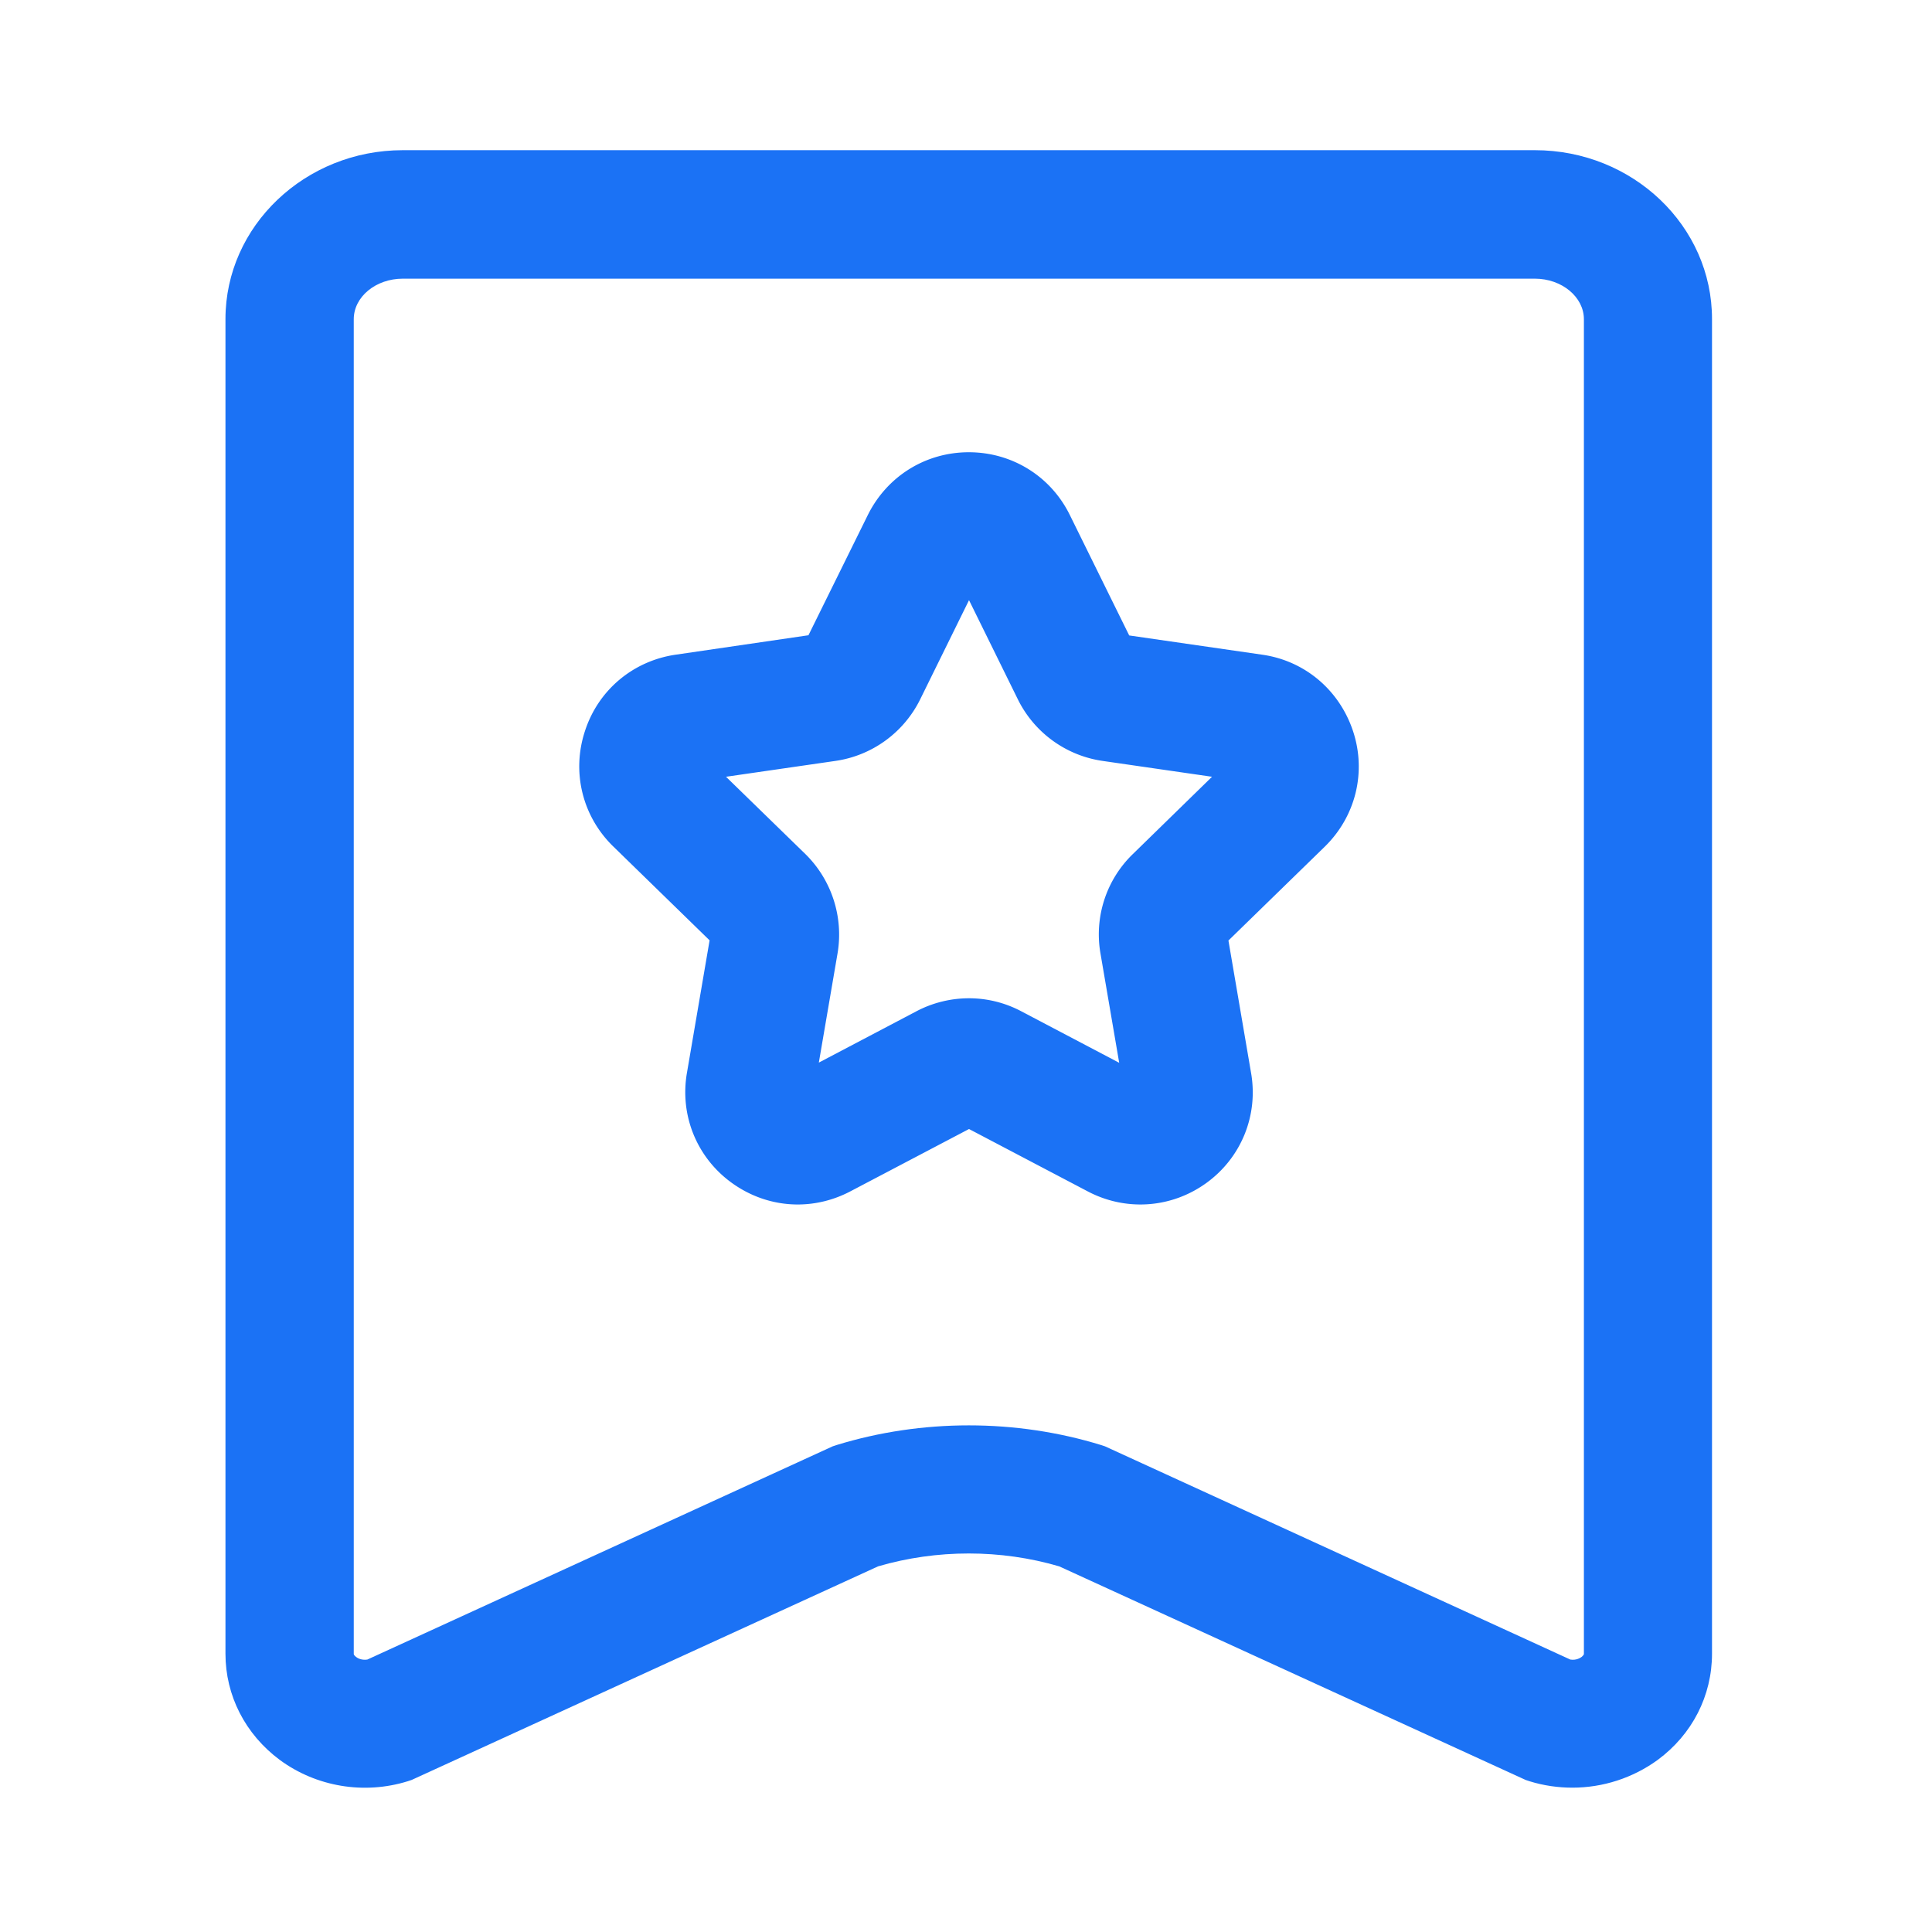
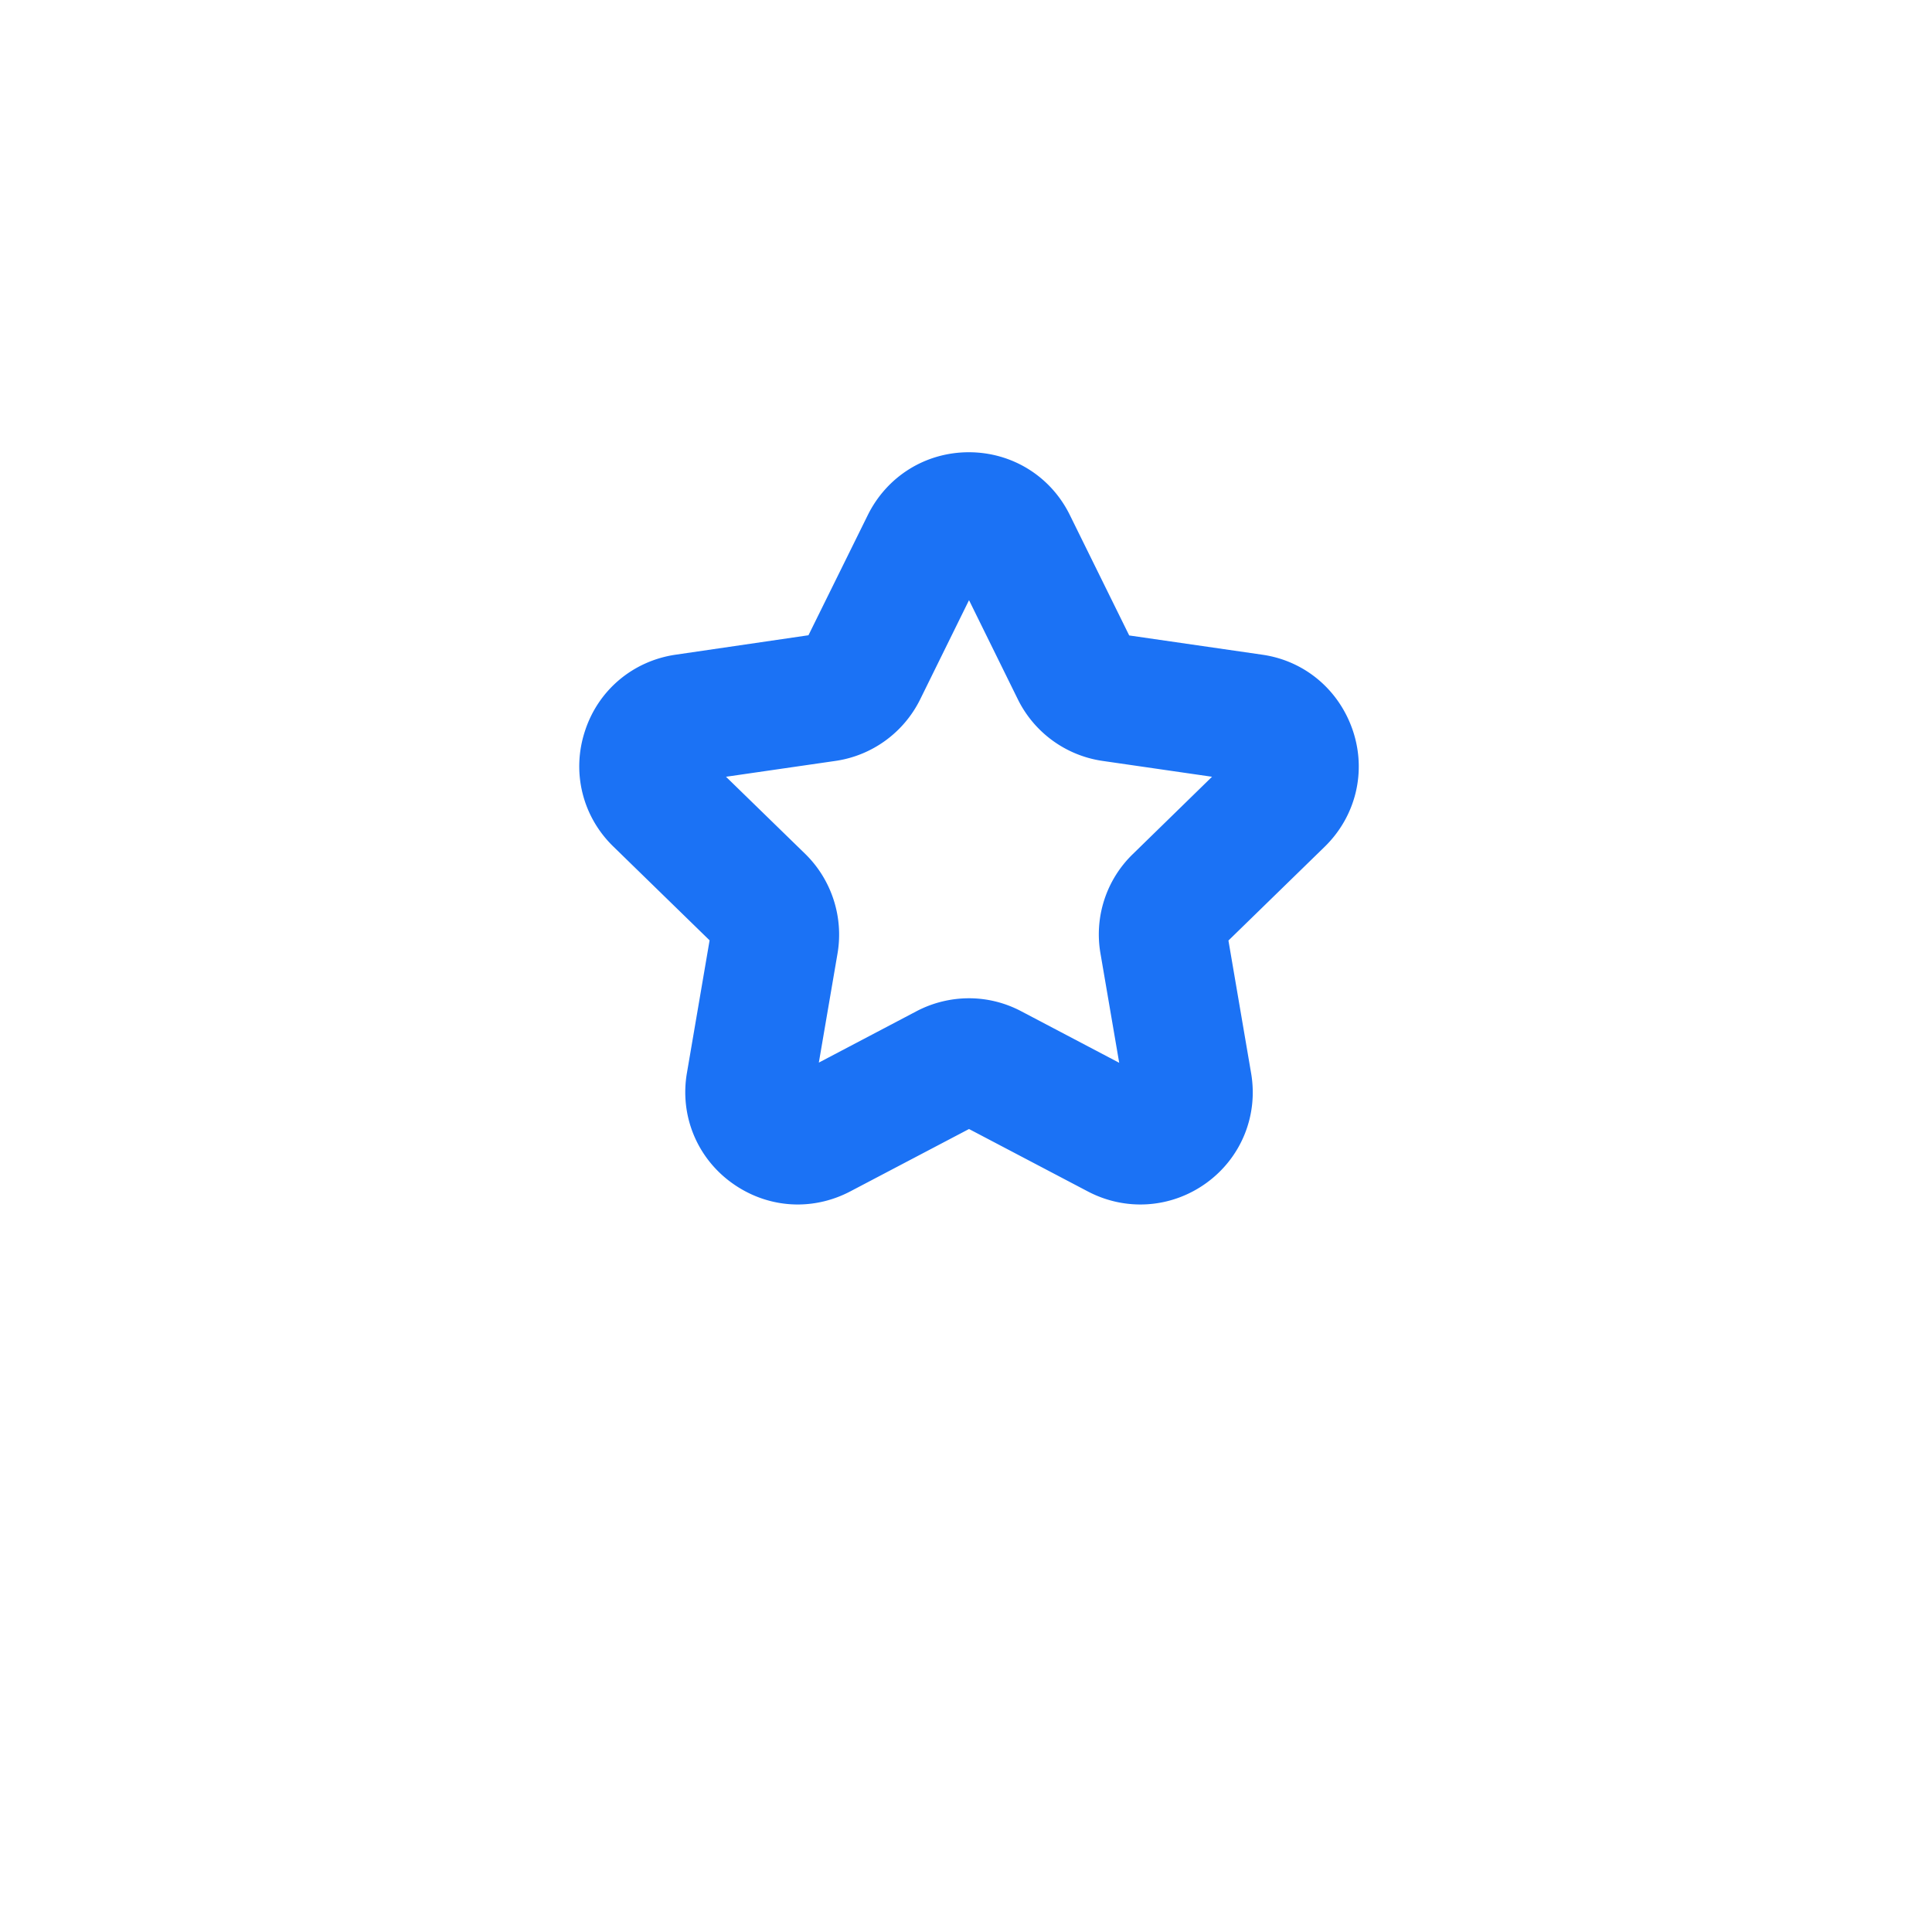
<svg xmlns="http://www.w3.org/2000/svg" t="1682668990562" class="icon" viewBox="0 0 1024 1024" version="1.1" p-id="52405" width="200" height="200">
-   <path d="M813.5 79.6h-600c-51.8 0-94 40.2-94 89.5v707.4c0 22.2 10.5 42.7 28.8 56.3 19.3 14.2 44.6 18.5 67.8 11.3l2.1-0.7 247.2-113.2c31.1-9.1 65-9.1 96 0l247.2 113.2 2.1 0.7c7.4 2.3 15.1 3.4 22.7 3.4 16.1 0 32-5.1 45.2-14.7 18.3-13.5 28.8-34 28.8-56.3V169.2c0.1-49.4-42-89.6-93.9-89.6z m26 797c0 0.6-1 1.4-1.2 1.6-0.7 0.5-2.8 1.9-6 1.4l-246.6-113-2.1-0.7c-45.2-13.9-95-13.9-140.2 0l-2.1 0.7-246.6 113c-3.2 0.5-5.4-0.9-6-1.4-0.2-0.2-1.2-0.9-1.2-1.6V169.2c0-11.9 11.7-21.5 26-21.5h600c14.3 0 26 9.7 26 21.5v707.4z" fill="#1B72F5" p-id="52406" />
  <path d="M669 347l-70.5-10.2-31.5-63.9c-10.1-20.5-30.6-33.2-53.5-33.2s-43.3 12.7-53.5 33.2l-31.5 63.8-70.4 10.3c-22.6 3.3-41.1 18.8-48.1 40.6-7.1 21.7-1.3 45.2 15.1 61.1l51 49.7-12 70.2c-3.9 22.5 5.2 44.9 23.7 58.3 10.5 7.6 22.7 11.5 35 11.5 9.5 0 19-2.3 27.8-6.9l63-33.1 63 33.1c20.2 10.6 44.3 8.9 62.8-4.5s27.6-35.8 23.7-58.3l-12-70.2 51-49.7c16.4-16 22.2-39.4 15.1-61.1-7.2-21.9-25.6-37.5-48.2-40.7z m-68.6 105.7a59.238 59.238 0 0 0-17.1 52.8l9.9 57.8-51.9-27.3c-8.7-4.6-18.2-6.9-27.7-6.9s-19.1 2.3-27.7 6.8L434 563.2l9.9-57.8c3.3-19.3-3.1-39.1-17.1-52.8l-42-40.9 58-8.4c19.4-2.8 36.2-15 44.9-32.6l25.9-52.6 25.9 52.6c8.7 17.6 25.5 29.8 44.9 32.6l58 8.4-42 41z" fill="#1B72F5" p-id="52407" />
</svg>